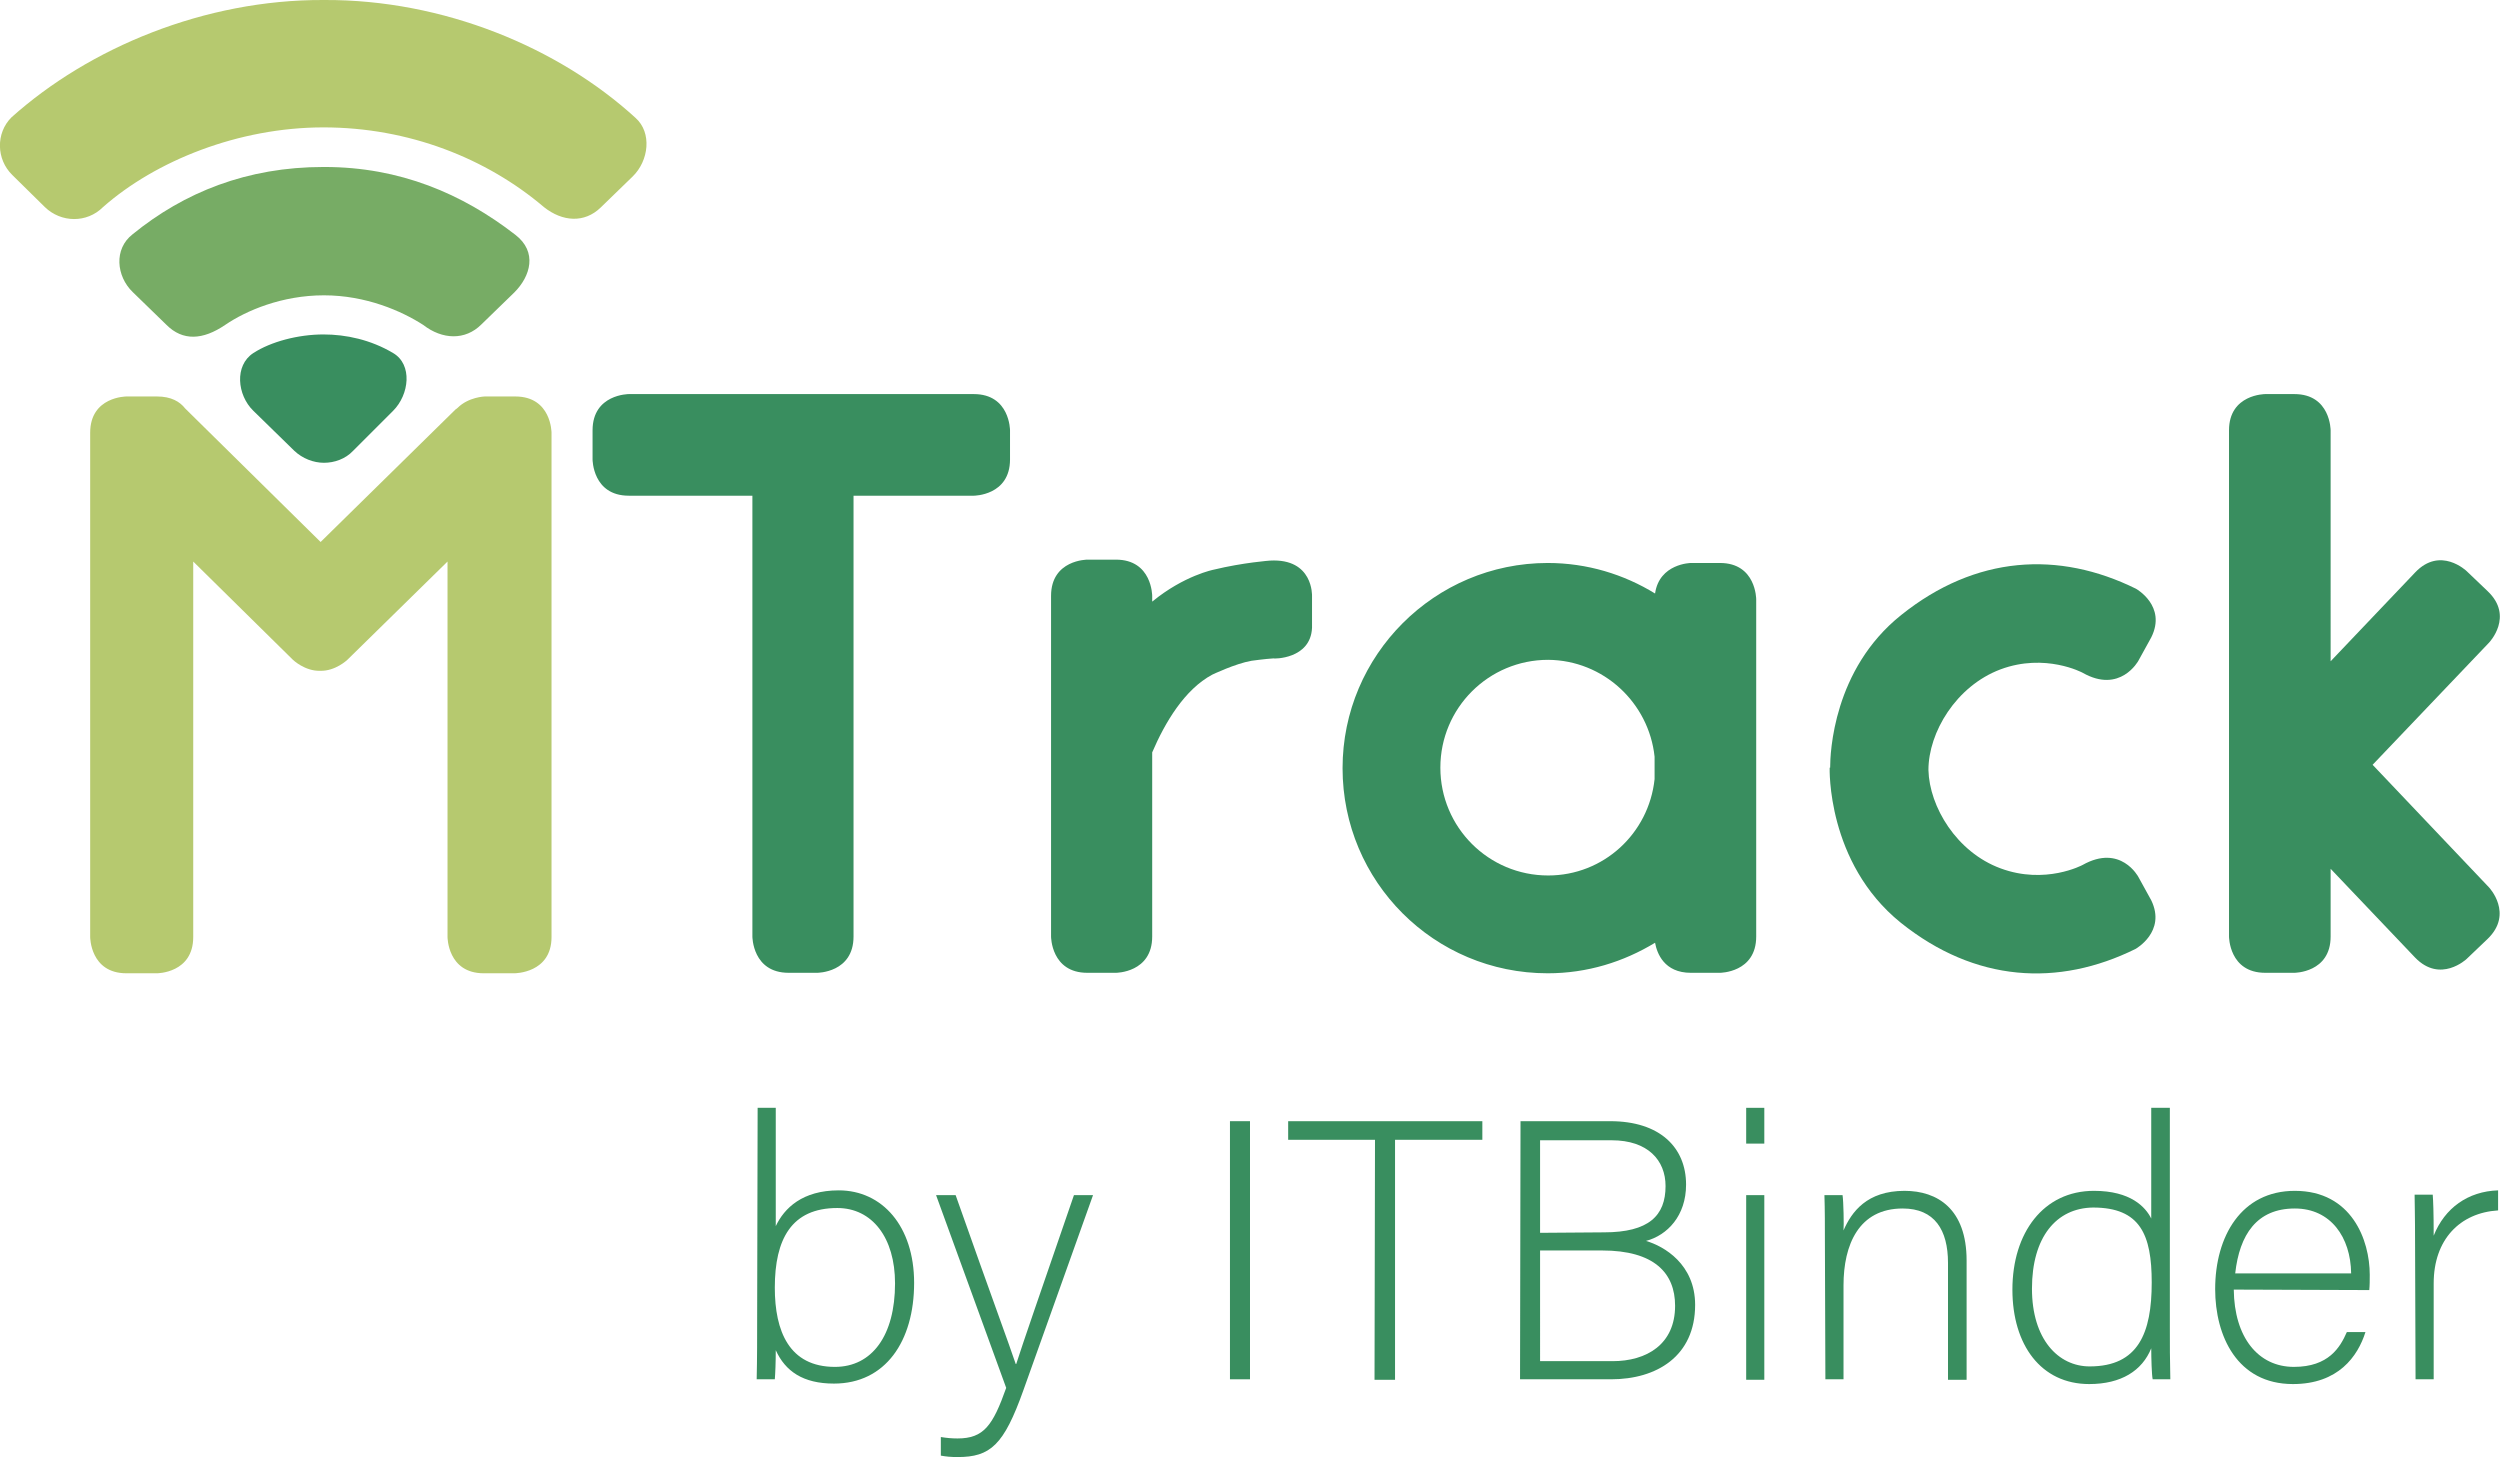
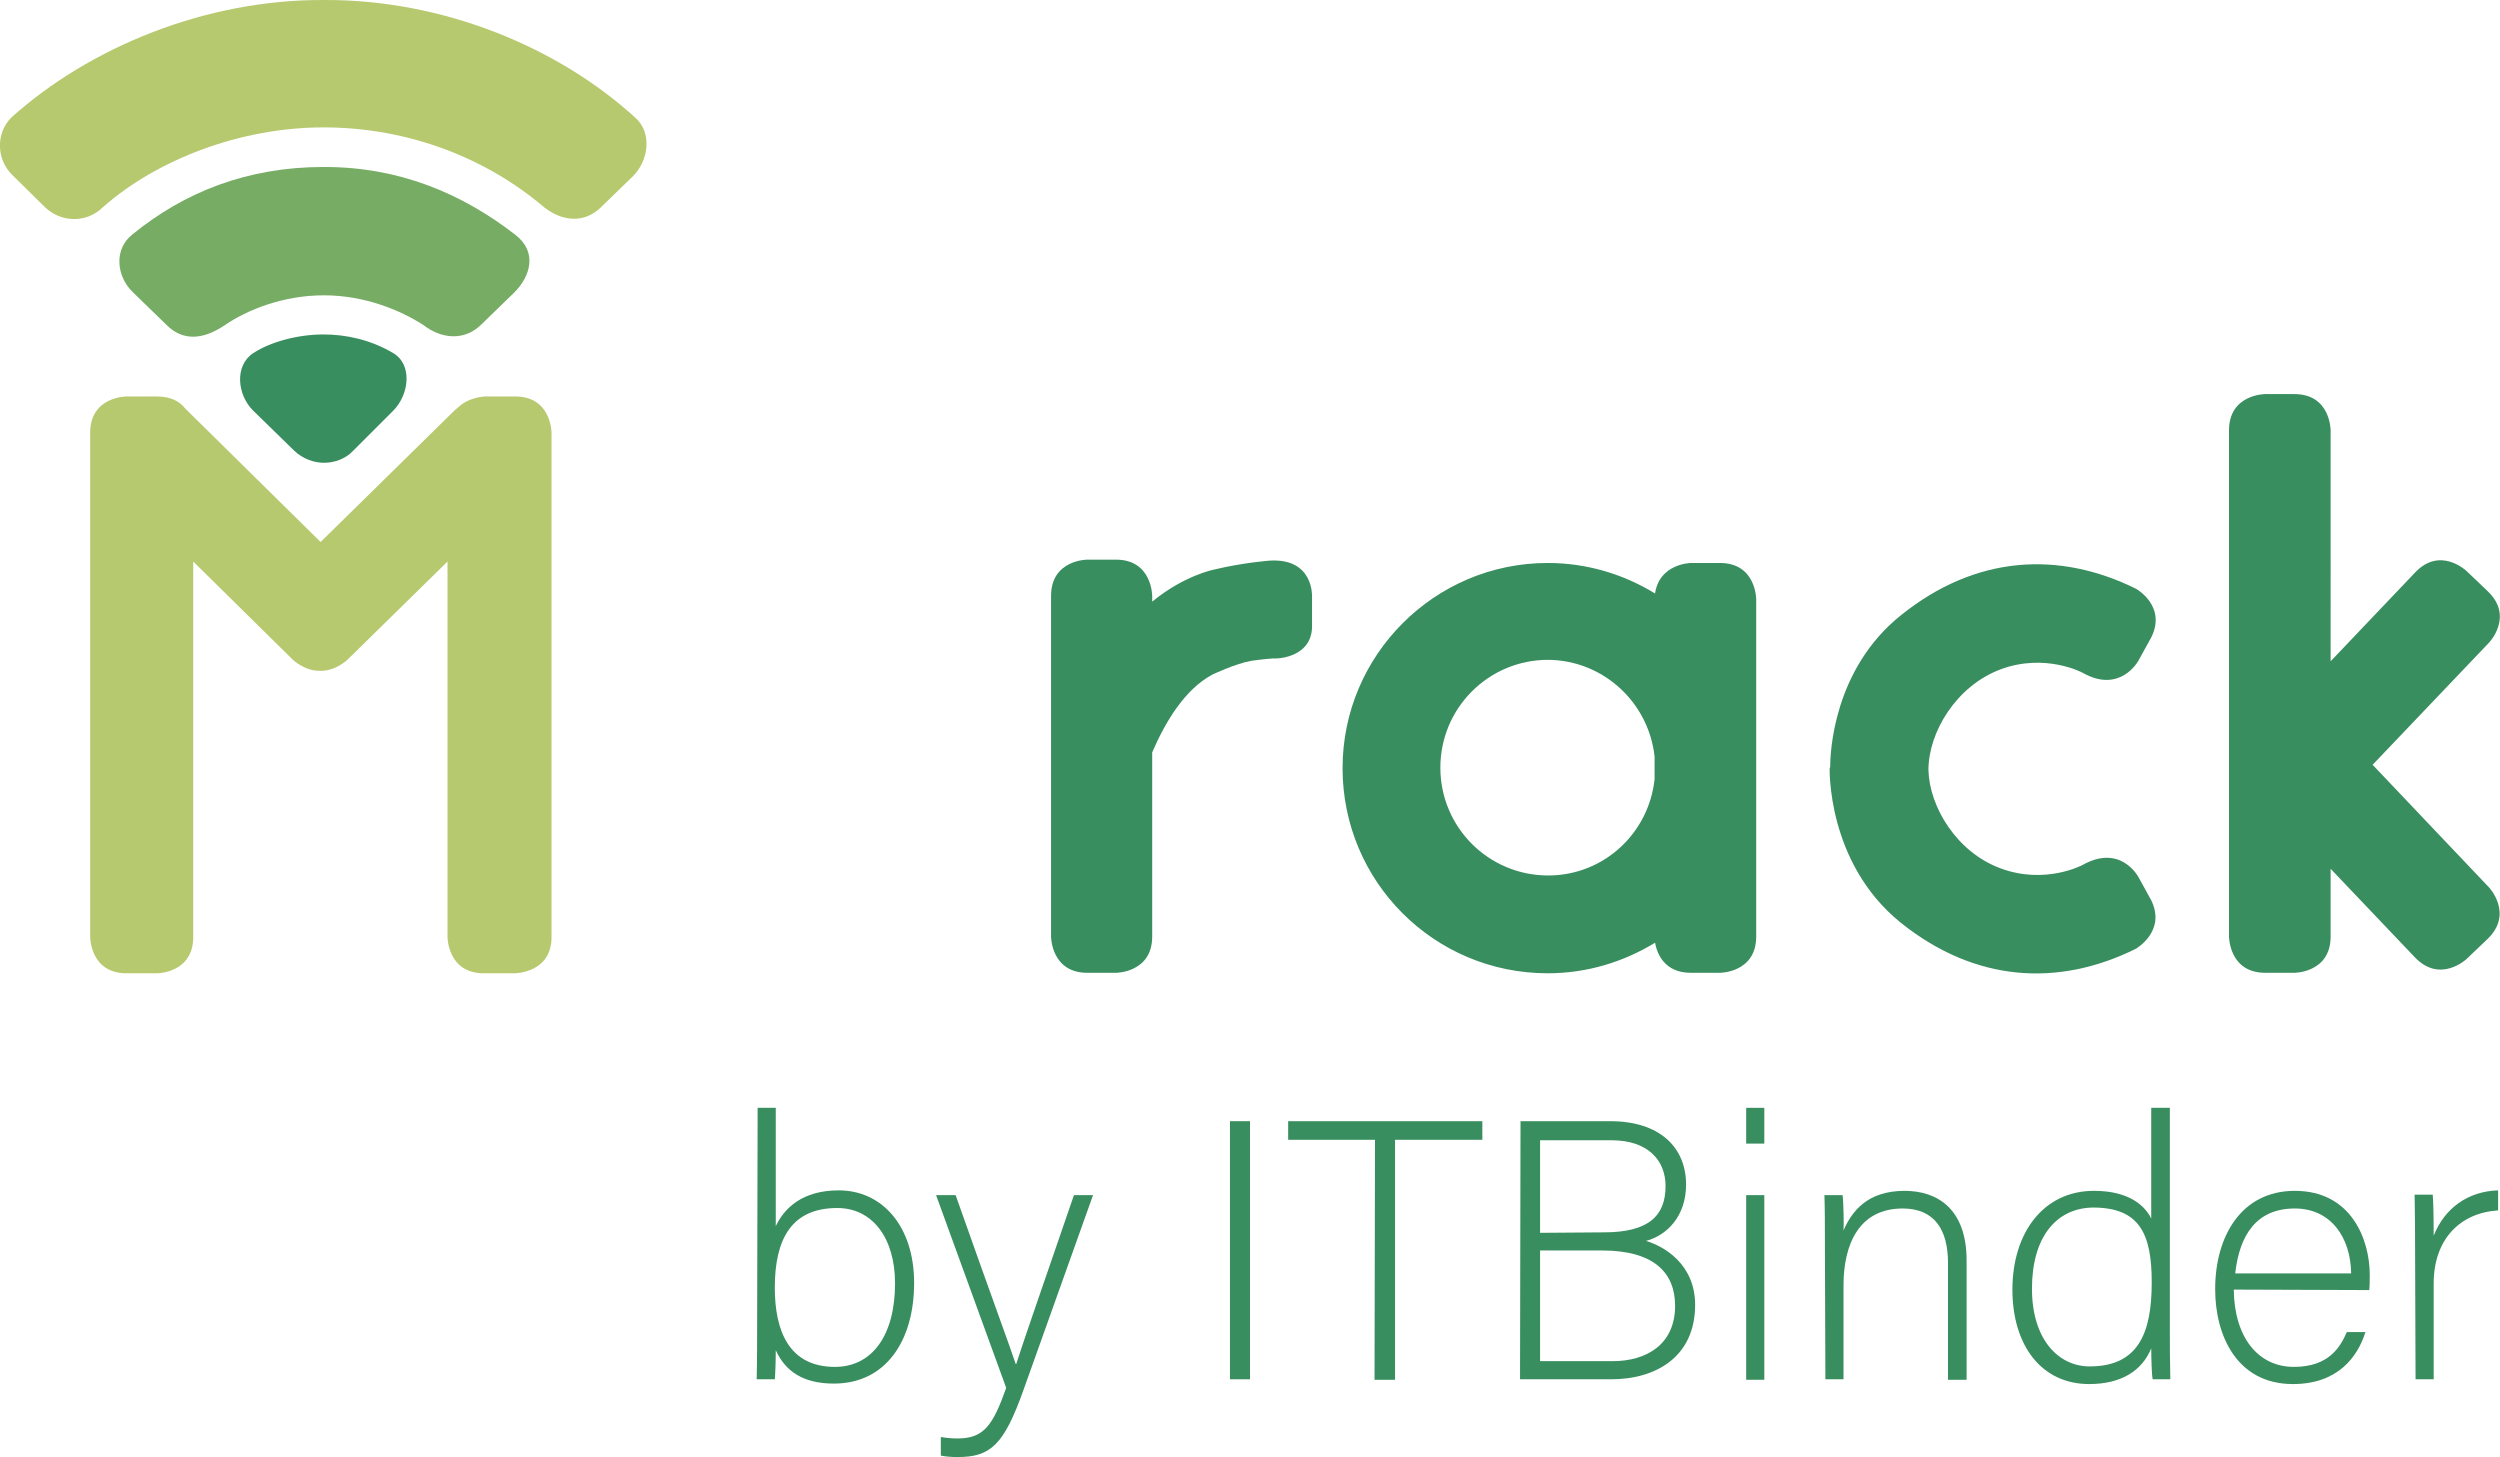
<svg xmlns="http://www.w3.org/2000/svg" version="1.1" id="Ebene_1" x="0px" y="0px" viewBox="0 0 524 305.4" style="enable-background:new 0 0 524 305.4;" xml:space="preserve">
  <style type="text/css">
	.st0{fill:#398E5F;}
	.st1{fill:#B6C96F;}
	.st2{fill:#77AC65;}
	.st3{display:none;}
	.st4{display:inline;fill:#398E5F;stroke:#398E5F;stroke-miterlimit:10;}
	.st5{display:inline;fill:#398E5F;}
</style>
  <path class="st0" d="M521.7,134.7c0,0,5.3-5.5-0.3-10.8l-4.4-4.2c0,0-5.5-5.3-10.8,0.3l-17.7,18.6V90.2c0,0,0-7.6-7.6-7.6h-6.1  c0,0-7.6,0-7.6,7.6v106.1c0,0,0,7.6,7.6,7.6h6.1c0,0,7.6,0,7.6-7.6v-14.2l17.7,18.6c5.3,5.5,10.8,0.3,10.8,0.3l4.4-4.2  c5.5-5.3,0.3-10.8,0.3-10.8l-24.4-25.7L521.7,134.7z" />
-   <path class="st0" d="M211.7,96.3v-6.1c0,0,0-7.6-7.6-7.6h-32.8l0,0h-6l0,0h-33.5c0,0-7.6,0-7.6,7.6v6.1c0,0,0,7.6,7.6,7.6h25.9v92.4  c0,0,0,7.6,7.6,7.6h6c0,0,7.6,0,7.6-7.6v-92.4h25.2C204.1,103.9,211.7,103.9,211.7,96.3" />
  <path class="st0" d="M275,131.6v-6.7c0,0,0.3-7.9-8.8-7.4c0,0-5.6,0.4-11.8,1.9c0,0-6.2,1.2-12.9,6.7v-1.2c0,0,0-7.6-7.6-7.6h-6  c0,0-7.6,0-7.6,7.6v71.4c0,0,0,7.6,7.6,7.6h6c0,0,7.6,0,7.6-7.6v-38.6c2.7-6.3,6.8-13.2,12.6-16.3c0,0,4.8-2.3,8.2-2.9  c0,0,2.9-0.4,4.6-0.5C266.9,138.1,274.7,138.2,275,131.6" />
  <path class="st0" d="M346.8,158.6v4.7c-1.2,11.4-10.7,20.2-22.3,20.2c-12.5,0-22.6-10.1-22.6-22.6s10.1-22.6,22.6-22.6  C336.1,138.4,345.6,147.3,346.8,158.6 M368.1,196.3v-70.7c0,0,0-7.6-7.6-7.6h-6.1c0,0-6.6,0.1-7.5,6.4c-6.5-4-14.2-6.4-22.5-6.4  c-23.7,0-43,19.3-43,43c0,23.8,19.2,43,43,43c8.3,0,15.9-2.4,22.5-6.4c0.4,2.2,1.9,6.3,7.5,6.3h6.1  C360.5,203.9,368.1,203.9,368.1,196.3" />
  <path class="st0" d="M447.7,123.4c-16.2-8-33.6-7-49.2,5.5c-14.3,11.4-14.9,29-14.9,32h-0.1c0,0-0.7,19.9,14.9,32.5  c15.6,12.5,33,13.5,49.2,5.5c0,0,6.5-3.6,3.3-10.2l-2.7-4.9c0,0-3.7-7-11.7-2.5c0,0-7.8,4.2-17.2,0.7c-9.2-3.4-14.9-12.9-15.1-20.6  l0,0c0-7.9,5.8-17.6,15.1-21.1c9.4-3.5,17.2,0.7,17.2,0.7c7.9,4.5,11.7-2.5,11.7-2.5l2.7-4.9C454.2,127,447.7,123.4,447.7,123.4" />
  <path class="st1" d="M115.6,196.4V90.7c0,0,0-7.6-7.6-7.6h-6.4c0,0-3.4,0.1-5.7,2.4c-0.2,0.2-0.4,0.3-0.4,0.3l-28.3,27.8L39,85.8  c0,0-0.1-0.1-0.2-0.2c-1.1-1.4-2.9-2.5-5.9-2.5h-6.4c0,0-7.6,0-7.6,7.6v105.7c0,0,0,7.6,7.6,7.6h6.4c0,0,7.6,0,7.6-7.6v-78.7  l20.9,20.6c0,0,2.5,2.4,5.7,2.3c3.2,0.1,5.7-2.3,5.7-2.3l21-20.6v78.7c0,0,0,7.6,7.6,7.6h6.4C107.9,204,115.6,204,115.6,196.4" />
  <path class="st0" d="M67.9,97c2.2,0,4.5-0.8,6.1-2.5c1.3-1.3,7.1-7.1,8.4-8.4c3.4-3.4,4.1-9.7,0-12.1c-4.7-2.8-9.9-3.9-14.6-3.9  c-5.3,0-11,1.5-14.7,3.9c-4,2.6-3.4,8.8,0,12.1c1.3,1.3,7.3,7.1,8.6,8.4C63.4,96.1,65.7,97,67.9,97" />
  <path class="st2" d="M68,35L68,35L68,35h-0.2l0,0c-16,0-29.2,5.3-40,14.1c-4,3.1-3.4,8.8,0,12.1c1.3,1.3,5.8,5.6,7.1,6.9  c3.4,3.4,7.6,3.2,12.3,0c4.4-3,11.9-6.2,20.7-6.2s16.3,3.3,20.8,6.2c4,3.1,8.8,3.3,12.2-0.1c1.3-1.3,5.6-5.4,6.9-6.7  c3.4-3.4,4.9-8.5,0.2-12.1C96.9,40.6,83.8,35,68,35" />
  <path class="st1" d="M68,0L68,0L68,0h-0.2l0,0C42.9-0.1,18.7,10,2.4,24.6c-3.3,3.3-3.2,8.8,0.2,12.1c1.3,1.3,5.5,5.4,6.8,6.7  c3.4,3.3,8.8,3.4,12.2,0c11-9.7,28.4-16.7,46.2-16.7c17.9,0,34.2,6.5,46.2,16.7c3.9,3.1,8.5,3.4,11.9,0.1c1.3-1.3,5.4-5.2,6.7-6.5  c3.4-3.3,4.1-9.2,0.6-12.3C117,9.9,92.9-0.1,68,0" />
  <g class="st3">
    <path class="st4" d="M158.1,286.5v-40h3.7v16.1c1.6-1.9,3.3-3.3,5.2-4.3s4-1.4,6.3-1.4c4.1,0,7.6,1.5,10.5,4.4   c2.9,3,4.3,6.6,4.3,10.8s-1.5,7.7-4.4,10.7s-6.4,4.4-10.5,4.4c-2.4,0-4.5-0.5-6.4-1.5s-3.6-2.5-5.1-4.5v5.3H158.1z M173,283.7   c2.1,0,4-0.5,5.7-1.5s3.1-2.4,4.2-4.3c1-1.8,1.5-3.8,1.5-5.8s-0.5-4-1.6-5.9c-1-1.9-2.4-3.3-4.2-4.3s-3.6-1.6-5.6-1.6   s-4,0.5-5.8,1.6c-1.8,1-3.2,2.4-4.2,4.2c-1,1.8-1.5,3.7-1.5,5.9c0,3.3,1.1,6.1,3.3,8.4C167.1,282.6,169.8,283.7,173,283.7z" />
    <path class="st4" d="M191.8,257.7h3.9l9.9,22.2l9.6-22.2h4L202,297.1h-3.9l5.6-12.7L191.8,257.7z" />
-     <path class="st5" d="M247.1,231.4h5.5v55.1h-5.5V231.4z" />
    <path class="st5" d="M259.8,236.8v-5.4H290v5.4h-12.3v49.7H272v-49.7H259.8z" />
    <path class="st5" d="M298,231.4h10.9c4.4,0,7.7,0.5,10.1,1.6c2.3,1,4.2,2.6,5.6,4.8s2,4.5,2,7.2c0,2.4-0.6,4.7-1.8,6.7   s-2.9,3.6-5.3,4.9c2.9,1,5.1,2.1,6.6,3.4s2.7,2.9,3.6,4.8s1.3,3.9,1.3,6c0,4.4-1.6,8.2-4.9,11.2c-3.2,3.1-7.6,4.6-13,4.6H298V231.4   L298,231.4z M303.4,236.8v17.6h3.2c3.8,0,6.6-0.4,8.4-1.1c1.8-0.7,3.2-1.8,4.3-3.4c1.1-1.5,1.6-3.2,1.6-5.1c0-2.5-0.9-4.5-2.6-5.9   c-1.8-1.4-4.6-2.2-8.4-2.2L303.4,236.8L303.4,236.8z M303.4,260v21.1h6.8c4,0,7-0.4,8.9-1.2s3.4-2,4.5-3.7s1.7-3.5,1.7-5.4   c0-2.4-0.8-4.6-2.4-6.4s-3.8-3.1-6.6-3.7c-1.9-0.5-5.1-0.7-9.8-0.7L303.4,260L303.4,260z" />
-     <path class="st5" d="M342.9,229c1.2,0,2.2,0.4,3.1,1.3c0.8,0.8,1.3,1.9,1.3,3.1s-0.4,2.2-1.3,3c-0.8,0.8-1.9,1.3-3.1,1.3   s-2.2-0.4-3-1.3s-1.3-1.9-1.3-3c0-1.2,0.4-2.2,1.3-3.1C340.7,229.4,341.7,229,342.9,229z M340.3,245.8h5.2v40.8h-5.2V245.8z" />
    <path class="st5" d="M356.4,245.8h5.2v7.3c2.1-2.8,4.4-4.9,7-6.3c2.5-1.4,5.3-2.1,8.3-2.1s5.8,0.8,8.1,2.3c2.4,1.5,4.1,3.6,5.2,6.3   c1.1,2.6,1.7,6.7,1.7,12.2v21h-5.2v-19.4c0-4.7-0.2-7.8-0.6-9.4c-0.6-2.7-1.8-4.7-3.5-6.1s-4-2-6.7-2c-3.2,0-6,1-8.5,3.1   s-4.2,4.7-5,7.8c-0.5,2-0.7,5.7-0.7,11.1v14.9h-5.2L356.4,245.8L356.4,245.8z" />
    <path class="st5" d="M443.9,230.1v56.5h-5.2v-7c-2.2,2.7-4.7,4.7-7.4,6s-5.7,2-9,2c-5.8,0-10.7-2.1-14.8-6.3s-6.1-9.3-6.1-15.3   c0-5.9,2.1-10.9,6.2-15.1s9.1-6.3,14.9-6.3c3.3,0,6.4,0.7,9.1,2.1c2.7,1.4,5.1,3.6,7.1,6.4v-23.2h5.2L443.9,230.1L443.9,230.1z    M422.9,249.8c-2.9,0-5.6,0.7-8.1,2.2c-2.5,1.4-4.4,3.4-5.9,6c-1.5,2.6-2.2,5.3-2.2,8.2c0,2.9,0.7,5.6,2.2,8.2s3.4,4.7,5.9,6.1   c2.5,1.5,5.1,2.2,8,2.2s5.6-0.7,8.2-2.2c2.6-1.4,4.5-3.4,5.9-5.9s2.1-5.2,2.1-8.3c0-4.7-1.6-8.7-4.7-11.8   C431.3,251.4,427.5,249.8,422.9,249.8z" />
    <path class="st5" d="M490.1,273l4.4,2.3c-1.4,2.8-3.1,5.1-5,6.9c-1.9,1.7-4,3.1-6.4,4s-5.1,1.4-8.1,1.4c-6.6,0-11.8-2.2-15.6-6.5   s-5.6-9.3-5.6-14.8c0-5.2,1.6-9.8,4.8-13.8c4-5.1,9.4-7.7,16.2-7.7c6.9,0,12.5,2.6,16.6,7.9c2.9,3.7,4.4,8.4,4.5,13.9h-36.7   c0.1,4.7,1.6,8.6,4.5,11.6s6.5,4.5,10.8,4.5c2.1,0,4.1-0.4,6.1-1.1s3.6-1.7,5-2.9C487,277.6,488.5,275.7,490.1,273z M490.1,262   c-0.7-2.8-1.7-5-3.1-6.7c-1.3-1.7-3.1-3-5.3-4s-4.5-1.5-6.9-1.5c-4,0-7.4,1.3-10.3,3.9c-2.1,1.9-3.7,4.7-4.8,8.4L490.1,262   L490.1,262L490.1,262z" />
    <path class="st5" d="M503.6,245.8h5.4v6c1.6-2.3,3.3-4.1,5.1-5.3s3.6-1.7,5.5-1.7c1.4,0,3,0.5,4.6,1.4l-2.7,4.4   c-1.1-0.5-2-0.7-2.8-0.7c-1.7,0-3.4,0.7-5.1,2.2c-1.6,1.4-2.9,3.7-3.7,6.7c-0.6,2.3-1,7-1,14.1v13.8h-5.4v-40.9L503.6,245.8   L503.6,245.8z" />
  </g>
  <g>
    <g>
      <path class="st0" d="M158.8,232.2h3.8V257c1.8-3.8,5.6-7.5,13.2-7.5c9.1,0,15.8,7.5,15.8,19.4c0,12.2-6,21.1-16.8,21.1    c-6.5,0-10.2-2.6-12.2-7c0,2.5-0.1,5-0.2,6.1h-3.8c0.1-4.4,0.1-8.8,0.1-13.2L158.8,232.2L158.8,232.2z M187.6,269    c0-9.6-4.8-15.8-12.1-15.8c-9.6,0-13.1,6.5-13.1,16.7c0,9.1,3,16.6,12.6,16.6C182.8,286.5,187.6,279.9,187.6,269z" />
      <path class="st0" d="M200.3,250.5c7.8,22.1,11.2,31.2,12.6,35.4h0.1c1.5-4.7,4.6-13.6,12.1-35.4h4l-14.6,40.9    c-4.1,11.5-6.9,14-13.8,14c-1.4,0-2.4-0.1-3.5-0.3v-3.9c1.2,0.2,2.3,0.3,3.5,0.3c5.5,0,7.4-2.7,10.2-10.6l-14.7-40.4H200.3    L200.3,250.5z" />
      <path class="st0" d="M262,235v54.1h-4.2V235H262z" />
      <path class="st0" d="M288.2,238.9H270V235h40.7v3.9h-18.3v50.3h-4.3L288.2,238.9L288.2,238.9z" />
      <path class="st0" d="M318.7,235h18.8c10.4,0,15.9,5.5,15.9,13.3c0,6.5-3.9,10.6-8.4,11.8c3.8,1.1,10.3,4.9,10.3,13.4    c0,10.8-8.1,15.6-17.6,15.6h-19.1L318.7,235L318.7,235z M336.2,258.3c9.4,0,12.9-3.5,12.9-9.7c0-5.4-3.7-9.6-11.3-9.6h-15v19.4    L336.2,258.3L336.2,258.3z M322.8,285.3H338c7.1,0,13.1-3.5,13.1-11.6c0-6.9-4.4-11.6-15.3-11.6h-13L322.8,285.3L322.8,285.3z" />
      <path class="st0" d="M366,232.2h3.8v7.5H366V232.2z M366,250.5h3.8v38.7H366V250.5z" />
      <path class="st0" d="M382.5,260.2c0-3.4,0-6.6-0.1-9.7h3.8c0.2,1.3,0.3,6.3,0.2,7.4c1.7-3.9,4.9-8.3,12.8-8.3    c6.9,0,13,3.8,13,14.6v25h-3.9v-24.5c0-6.9-2.8-11.4-9.5-11.4c-9.2,0-12.4,7.6-12.4,16.1v19.7h-3.8L382.5,260.2L382.5,260.2z" />
      <path class="st0" d="M454.8,232.2V278c0,3.7,0,7.3,0.1,11.1h-3.7c-0.2-0.9-0.3-4.5-0.3-6.5c-1.9,4.7-6.3,7.5-13,7.5    c-10.1,0-16.1-8.2-16.1-19.8c0-11.9,6.5-20.7,17.1-20.7c7.7,0,10.8,3.4,12,5.8v-23.2L454.8,232.2L454.8,232.2z M425.9,270.1    c0,10.6,5.5,16.3,12.1,16.3c10.2,0,13-7,13-17.6c0-10-2.4-15.7-12.3-15.7C431,253.2,425.9,259.3,425.9,270.1z" />
      <path class="st0" d="M468.2,270.3c0.1,10,5.1,16.2,12.6,16.2c7.3,0,9.7-4.1,11.1-7.3h3.9c-1.6,5.1-5.7,10.9-15.2,10.9    c-11.7,0-16.3-10.1-16.3-19.9c0-11.1,5.5-20.6,16.7-20.6c11.9,0,15.7,10.3,15.7,17.6c0,1.1,0,2.2-0.1,3.2L468.2,270.3L468.2,270.3    z M492.8,266.9c-0.1-7.6-4.3-13.6-11.8-13.6c-8,0-11.6,5.5-12.5,13.6H492.8z" />
      <path class="st0" d="M506.2,261c0-6.5-0.1-9.3-0.1-10.6h3.8c0.1,1.3,0.2,3.7,0.2,8.6c2.3-5.8,7.2-9.3,13.5-9.5v4.2    c-8,0.5-13.5,6.1-13.5,15.3v20.1h-3.8L506.2,261L506.2,261z" />
    </g>
  </g>
</svg>